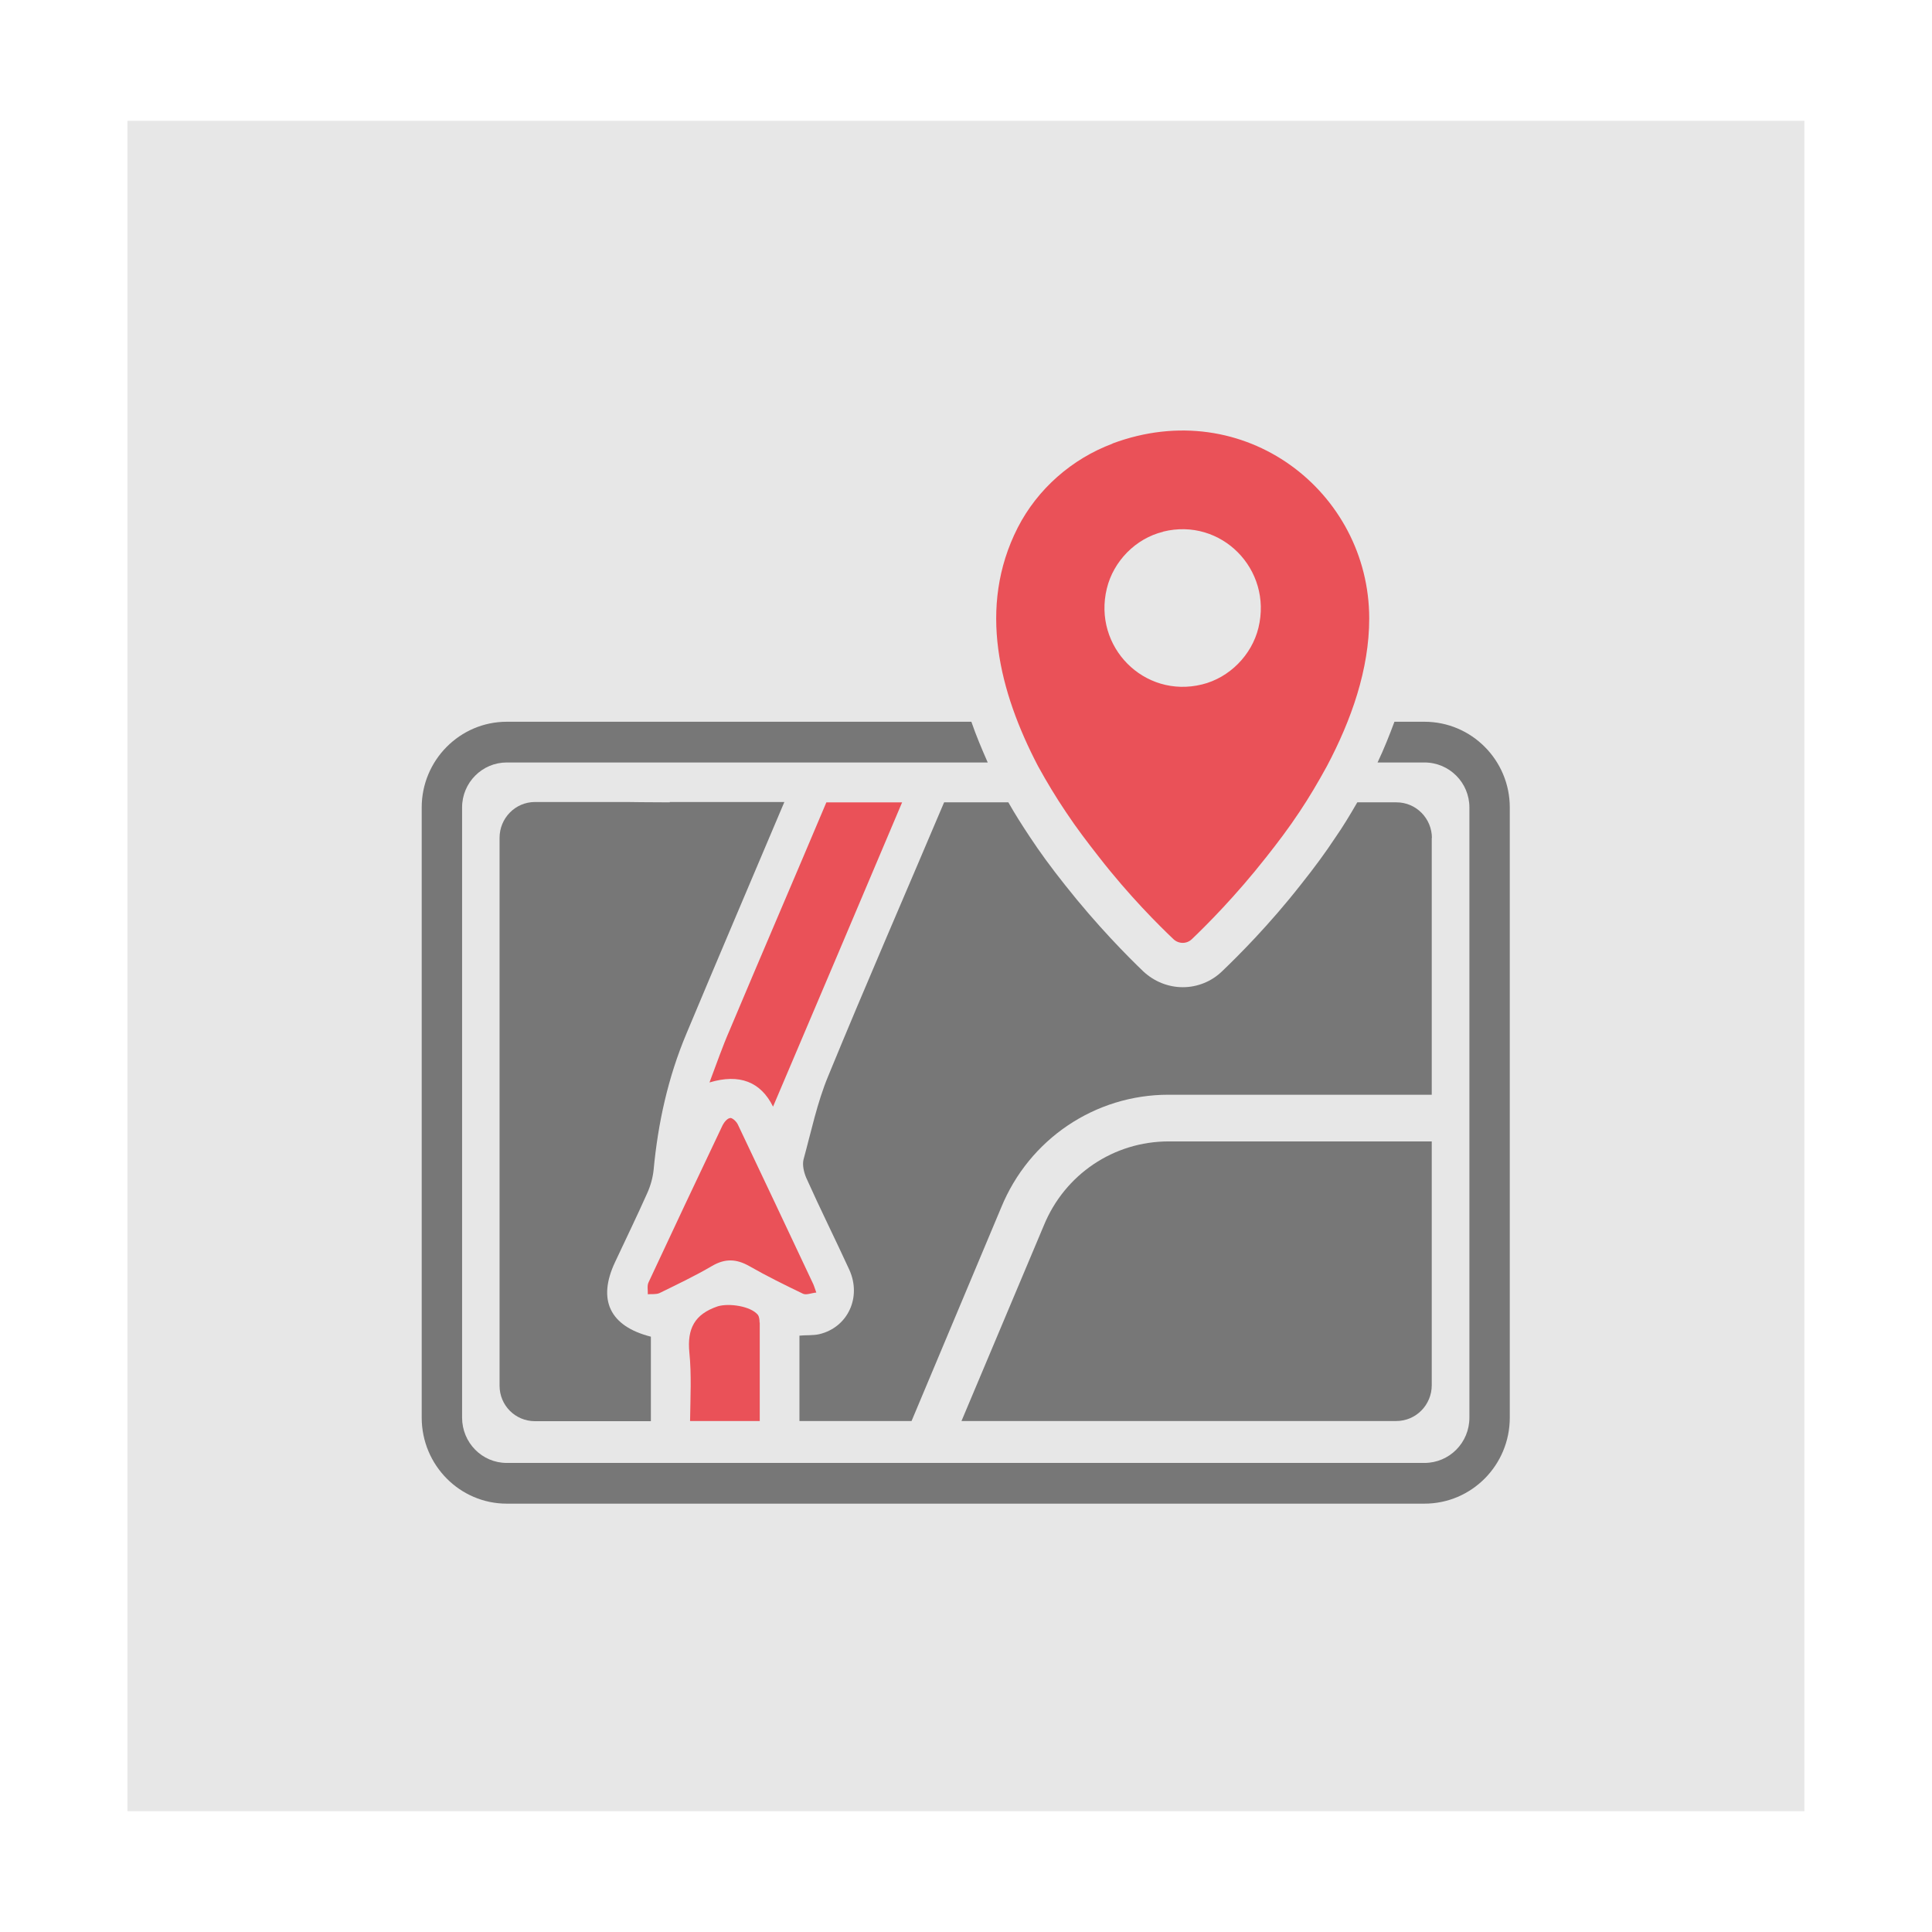
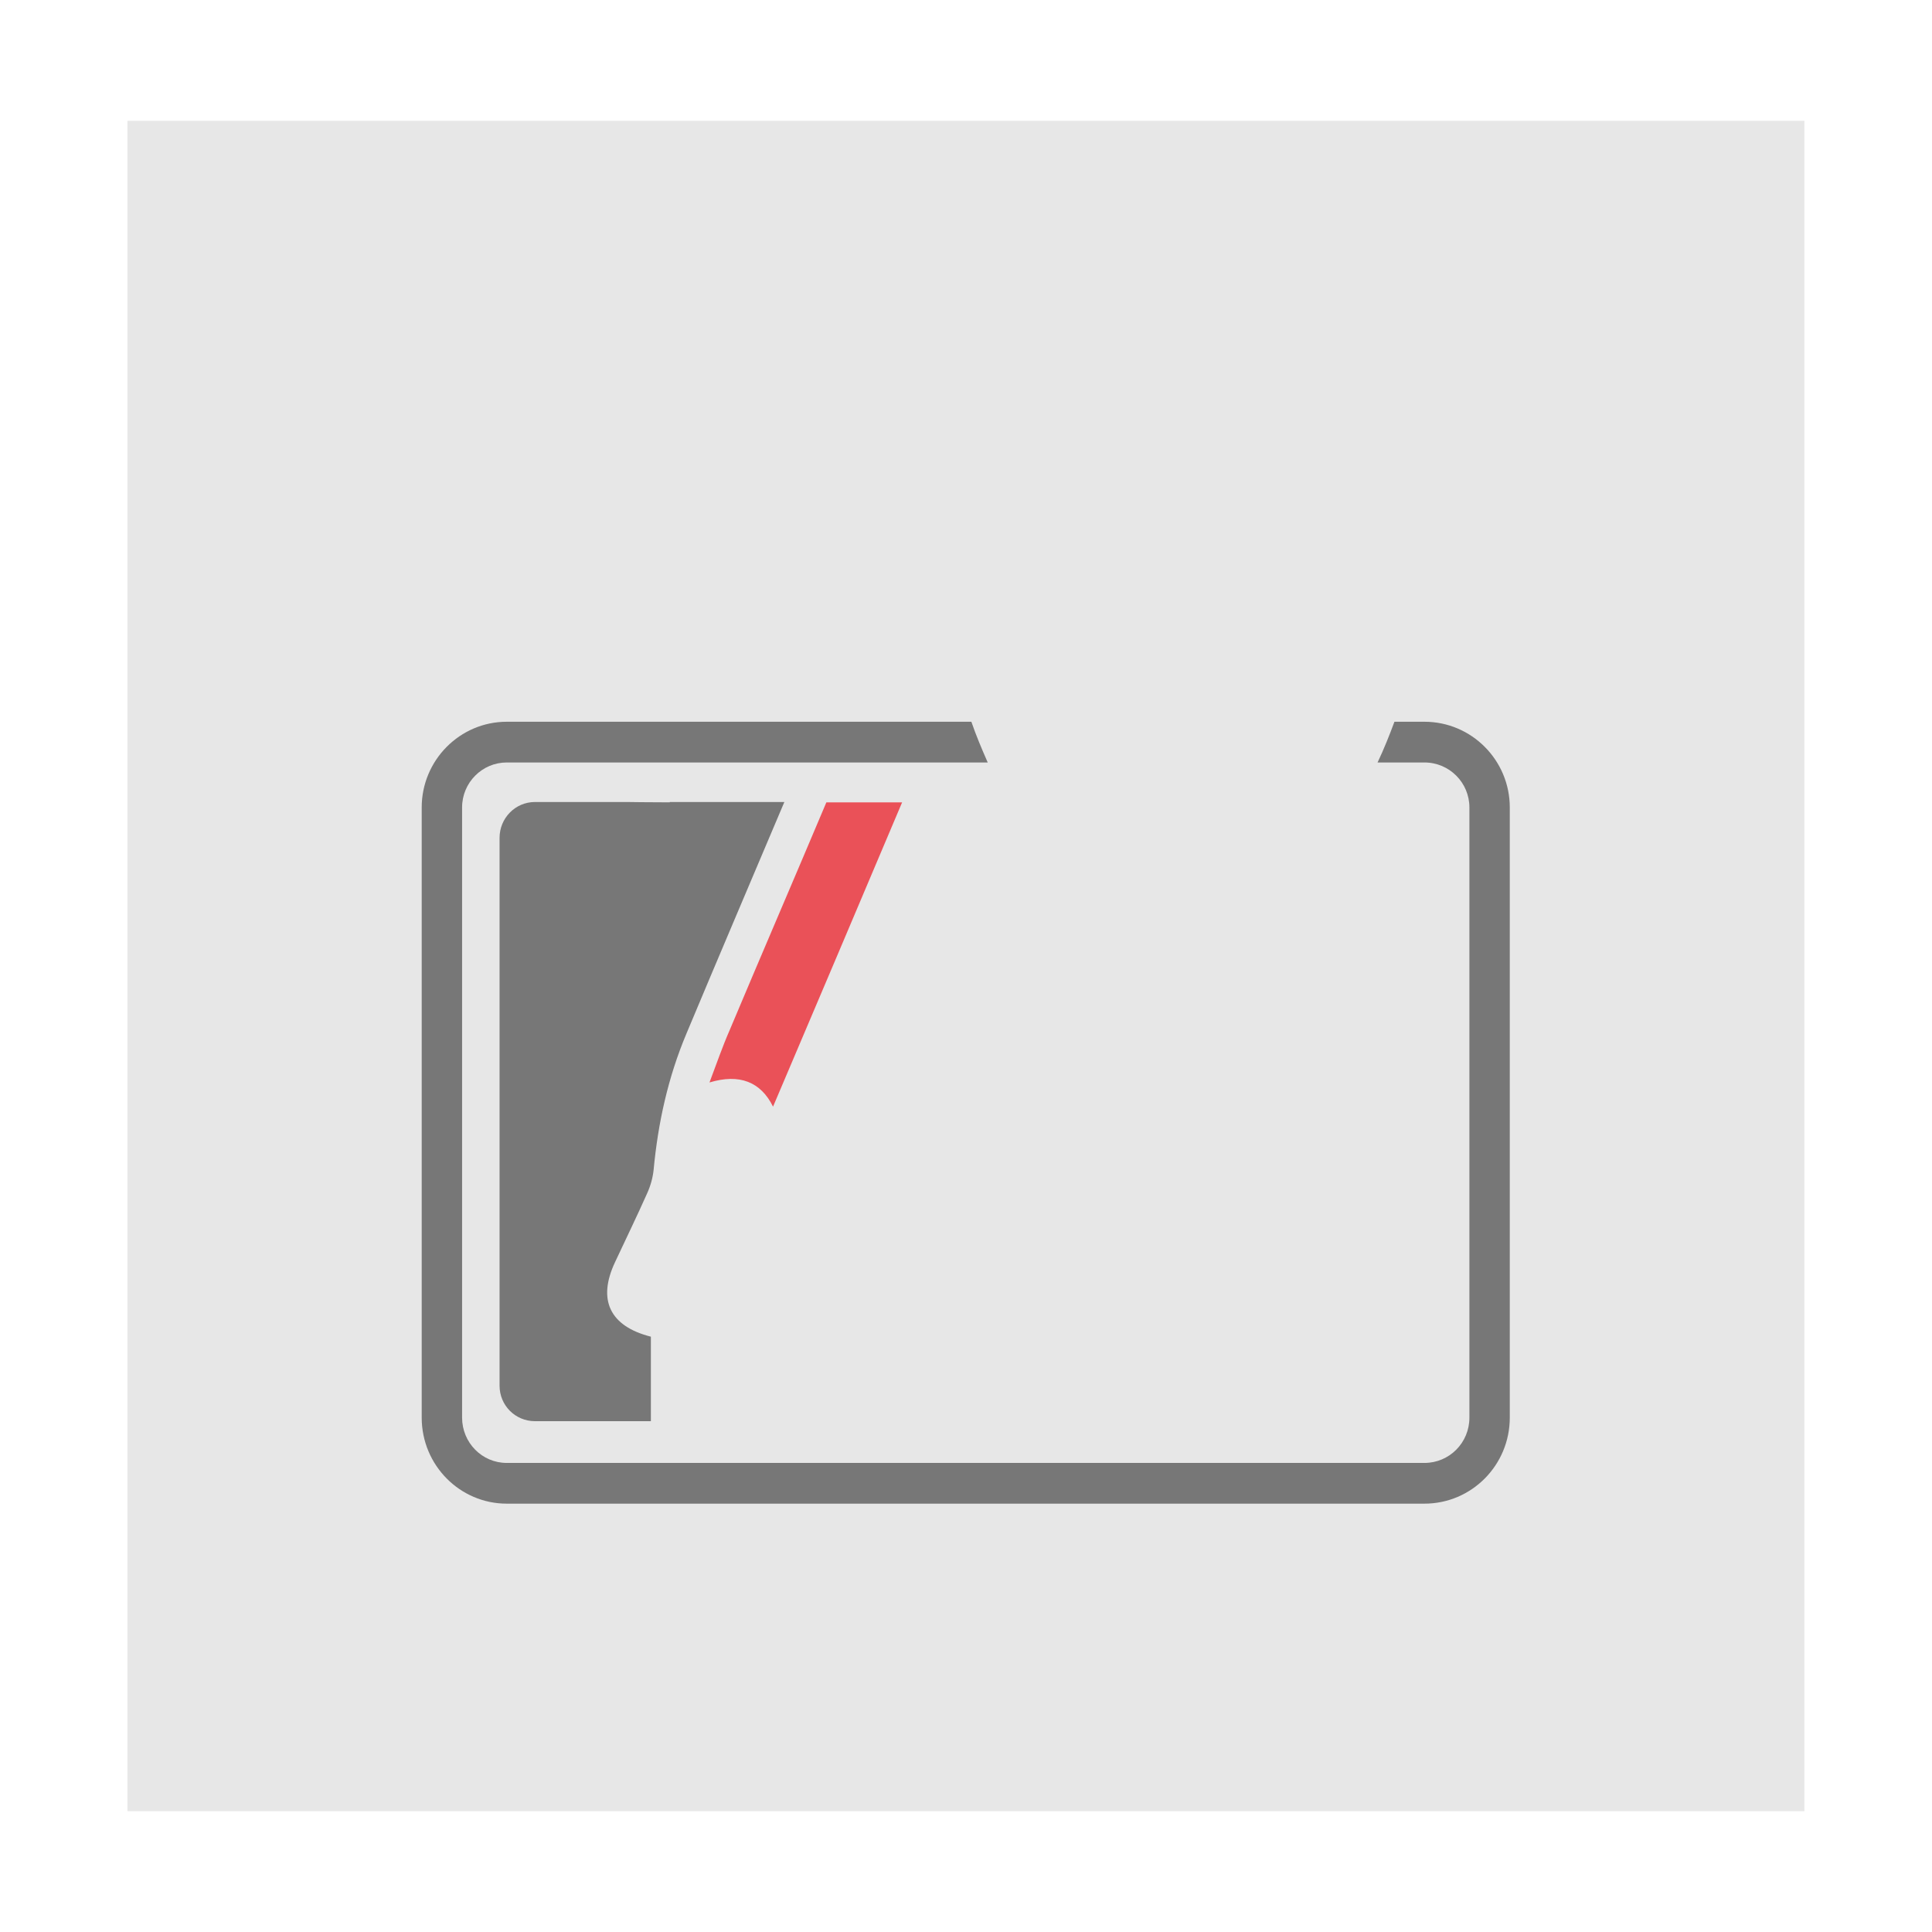
<svg xmlns="http://www.w3.org/2000/svg" id="Layer_1" data-name="Layer 1" viewBox="0 0 113.39 113.39">
  <defs>
    <style>
      .cls-1 {
        fill: #ea5158;
      }

      .cls-2 {
        fill: #e7e7e7;
      }

      .cls-3 {
        fill: #777;
      }
    </style>
  </defs>
  <rect class="cls-2" x="7.48" y="7.09" width="98.42" height="99.21" />
  <g>
    <path class="cls-3" d="M83.59,42.36h-1.75c-.29,.78-.61,1.59-.99,2.39h2.75c1.47,0,2.64,1.19,2.64,2.64v35.81c0,1.48-1.18,2.66-2.64,2.66H29.74c-1.45,0-2.62-1.19-2.62-2.66V47.39c0-1.46,1.18-2.64,2.62-2.64h28.23c-.36-.82-.69-1.6-.96-2.39H29.74c-2.75,0-4.99,2.26-4.99,5.03v35.81c0,2.79,2.24,5.05,4.99,5.05h53.86c2.77,0,5.01-2.26,5.01-5.05V47.39c0-2.77-2.24-5.03-5.01-5.03Z" />
    <g>
-       <path class="cls-3" d="M46.03,47.08c-1.92,4.54-3.85,9.06-5.75,13.6-1.07,2.55-1.66,5.21-1.92,7.99-.05,.46-.18,.93-.38,1.37-.6,1.35-1.25,2.68-1.88,4.03-1.05,2.22-.31,3.77,2.1,4.38v4.96h-6.8c-1.16,0-2.08-.93-2.08-2.08V49.17c0-1.15,.92-2.1,2.08-2.1h5.43s1.27,.02,2.48,.02v-.02h6.73Z" />
+       <path class="cls-3" d="M46.03,47.08c-1.92,4.54-3.85,9.06-5.75,13.6-1.07,2.55-1.66,5.21-1.92,7.99-.05,.46-.18,.93-.38,1.37-.6,1.35-1.25,2.68-1.88,4.03-1.05,2.22-.31,3.77,2.1,4.38v4.96h-6.8c-1.16,0-2.08-.93-2.08-2.08V49.17c0-1.15,.92-2.1,2.08-2.1h5.43s1.27,.02,2.48,.02v-.02h6.73" />
      <path class="cls-1" d="M52.95,47.08c-2.55,6.04-5.06,11.94-7.58,17.87-.72-1.46-1.97-1.95-3.73-1.42,.42-1.11,.76-2.1,1.18-3.06,1.88-4.47,3.8-8.92,5.68-13.38h4.45Z" />
-       <path class="cls-1" d="M42.86,65.62c-.16,0-.36,.24-.45,.42-1.46,3.07-2.91,6.14-4.35,9.23-.09,.19-.03,.46-.04,.69,.23-.02,.49,.02,.69-.07,1.04-.51,2.09-1.01,3.08-1.59,.77-.45,1.43-.42,2.19,.01,1.03,.59,2.09,1.11,3.15,1.62,.19,.09,.48-.04,.78-.07-.12-.33-.15-.45-.21-.56-1.46-3.1-2.92-6.2-4.39-9.29-.08-.18-.31-.4-.46-.4Z" />
-       <path class="cls-1" d="M44.59,77.62v5.78h-4.09c.02-1.39,.09-2.72-.04-4.01-.14-1.42,.31-2.26,1.66-2.72,.65-.2,1.95-.02,2.37,.51,.07,.11,.09,.29,.09,.44Z" />
    </g>
-     <path class="cls-3" d="M84.03,49.17v15.08h-15.45c-4.32,0-8.18,2.61-9.82,6.62l-5.26,12.53h-6.58v-5.01c.38-.04,.8,0,1.18-.09,1.65-.4,2.48-2.15,1.75-3.77-.83-1.81-1.72-3.59-2.53-5.4-.14-.33-.24-.75-.16-1.08,.45-1.64,.8-3.34,1.45-4.9,2.21-5.38,4.54-10.72,6.8-16.06h3.77c.38,.67,.81,1.35,1.27,2.04,.58,.88,1.23,1.77,2.04,2.79,1.9,2.41,3.71,4.23,4.63,5.11,.63,.58,1.45,.91,2.3,.91s1.68-.33,2.3-.93c.92-.88,2.75-2.7,4.61-5.07,.83-1.04,1.48-1.93,2.06-2.81,.42-.6,.83-1.28,1.27-2.04h2.3c1.16,0,2.08,.95,2.08,2.1Z" />
-     <path class="cls-3" d="M68.58,66.99h15.45v14.31c0,1.15-.92,2.1-2.08,2.1h-25.52l4.83-11.47c1.23-3.01,4.11-4.94,7.33-4.94Z" />
-     <path class="cls-1" d="M65.29,26.04c-2.38,.89-4.4,2.66-5.56,4.93-2.38,4.68-1.06,9.68,1.19,13.99,.51,.93,1.06,1.84,1.64,2.7,.63,.95,1.29,1.81,1.94,2.64,1.79,2.3,3.52,4.01,4.37,4.82,.31,.29,.78,.29,1.08,0,.85-.81,2.58-2.54,4.37-4.82,.65-.82,1.31-1.69,1.94-2.64,.57-.85,1.1-1.75,1.62-2.7,1.43-2.7,2.48-5.67,2.48-8.66,0-7.43-7.32-13.16-15.07-10.27Zm2.98,5.16c3.4-.84,6.42,2.21,5.59,5.64-.39,1.61-1.71,2.94-3.31,3.33-3.4,.84-6.42-2.21-5.59-5.63,.39-1.61,1.7-2.94,3.3-3.33Z" />
  </g>
</svg>